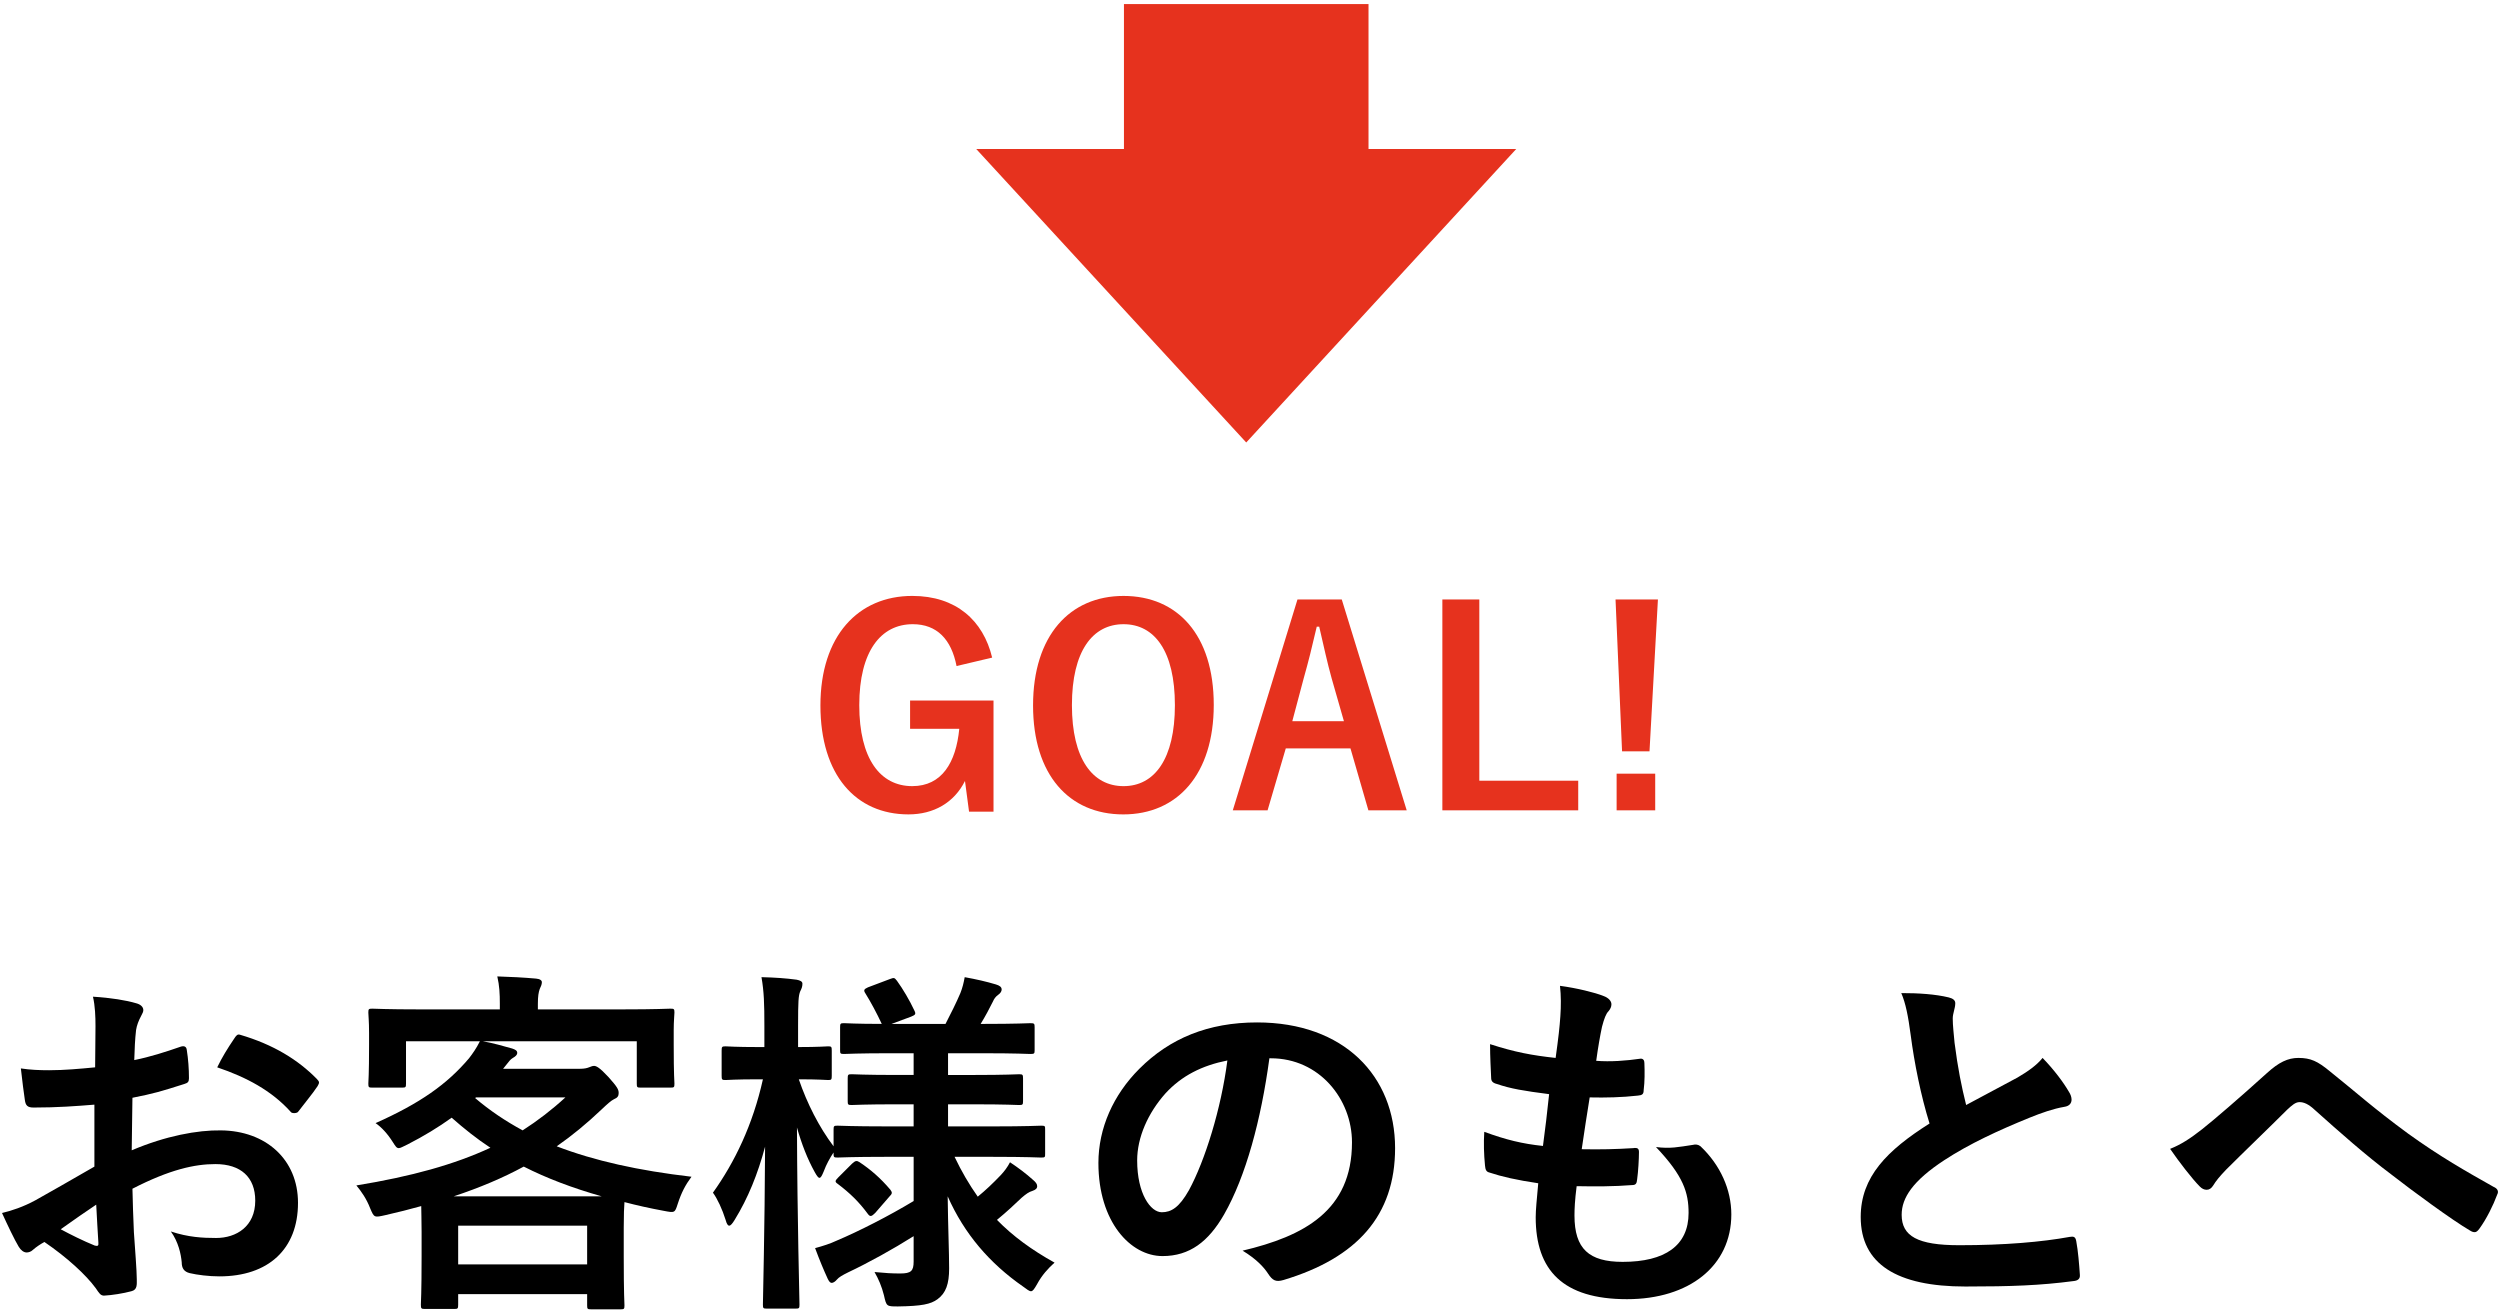
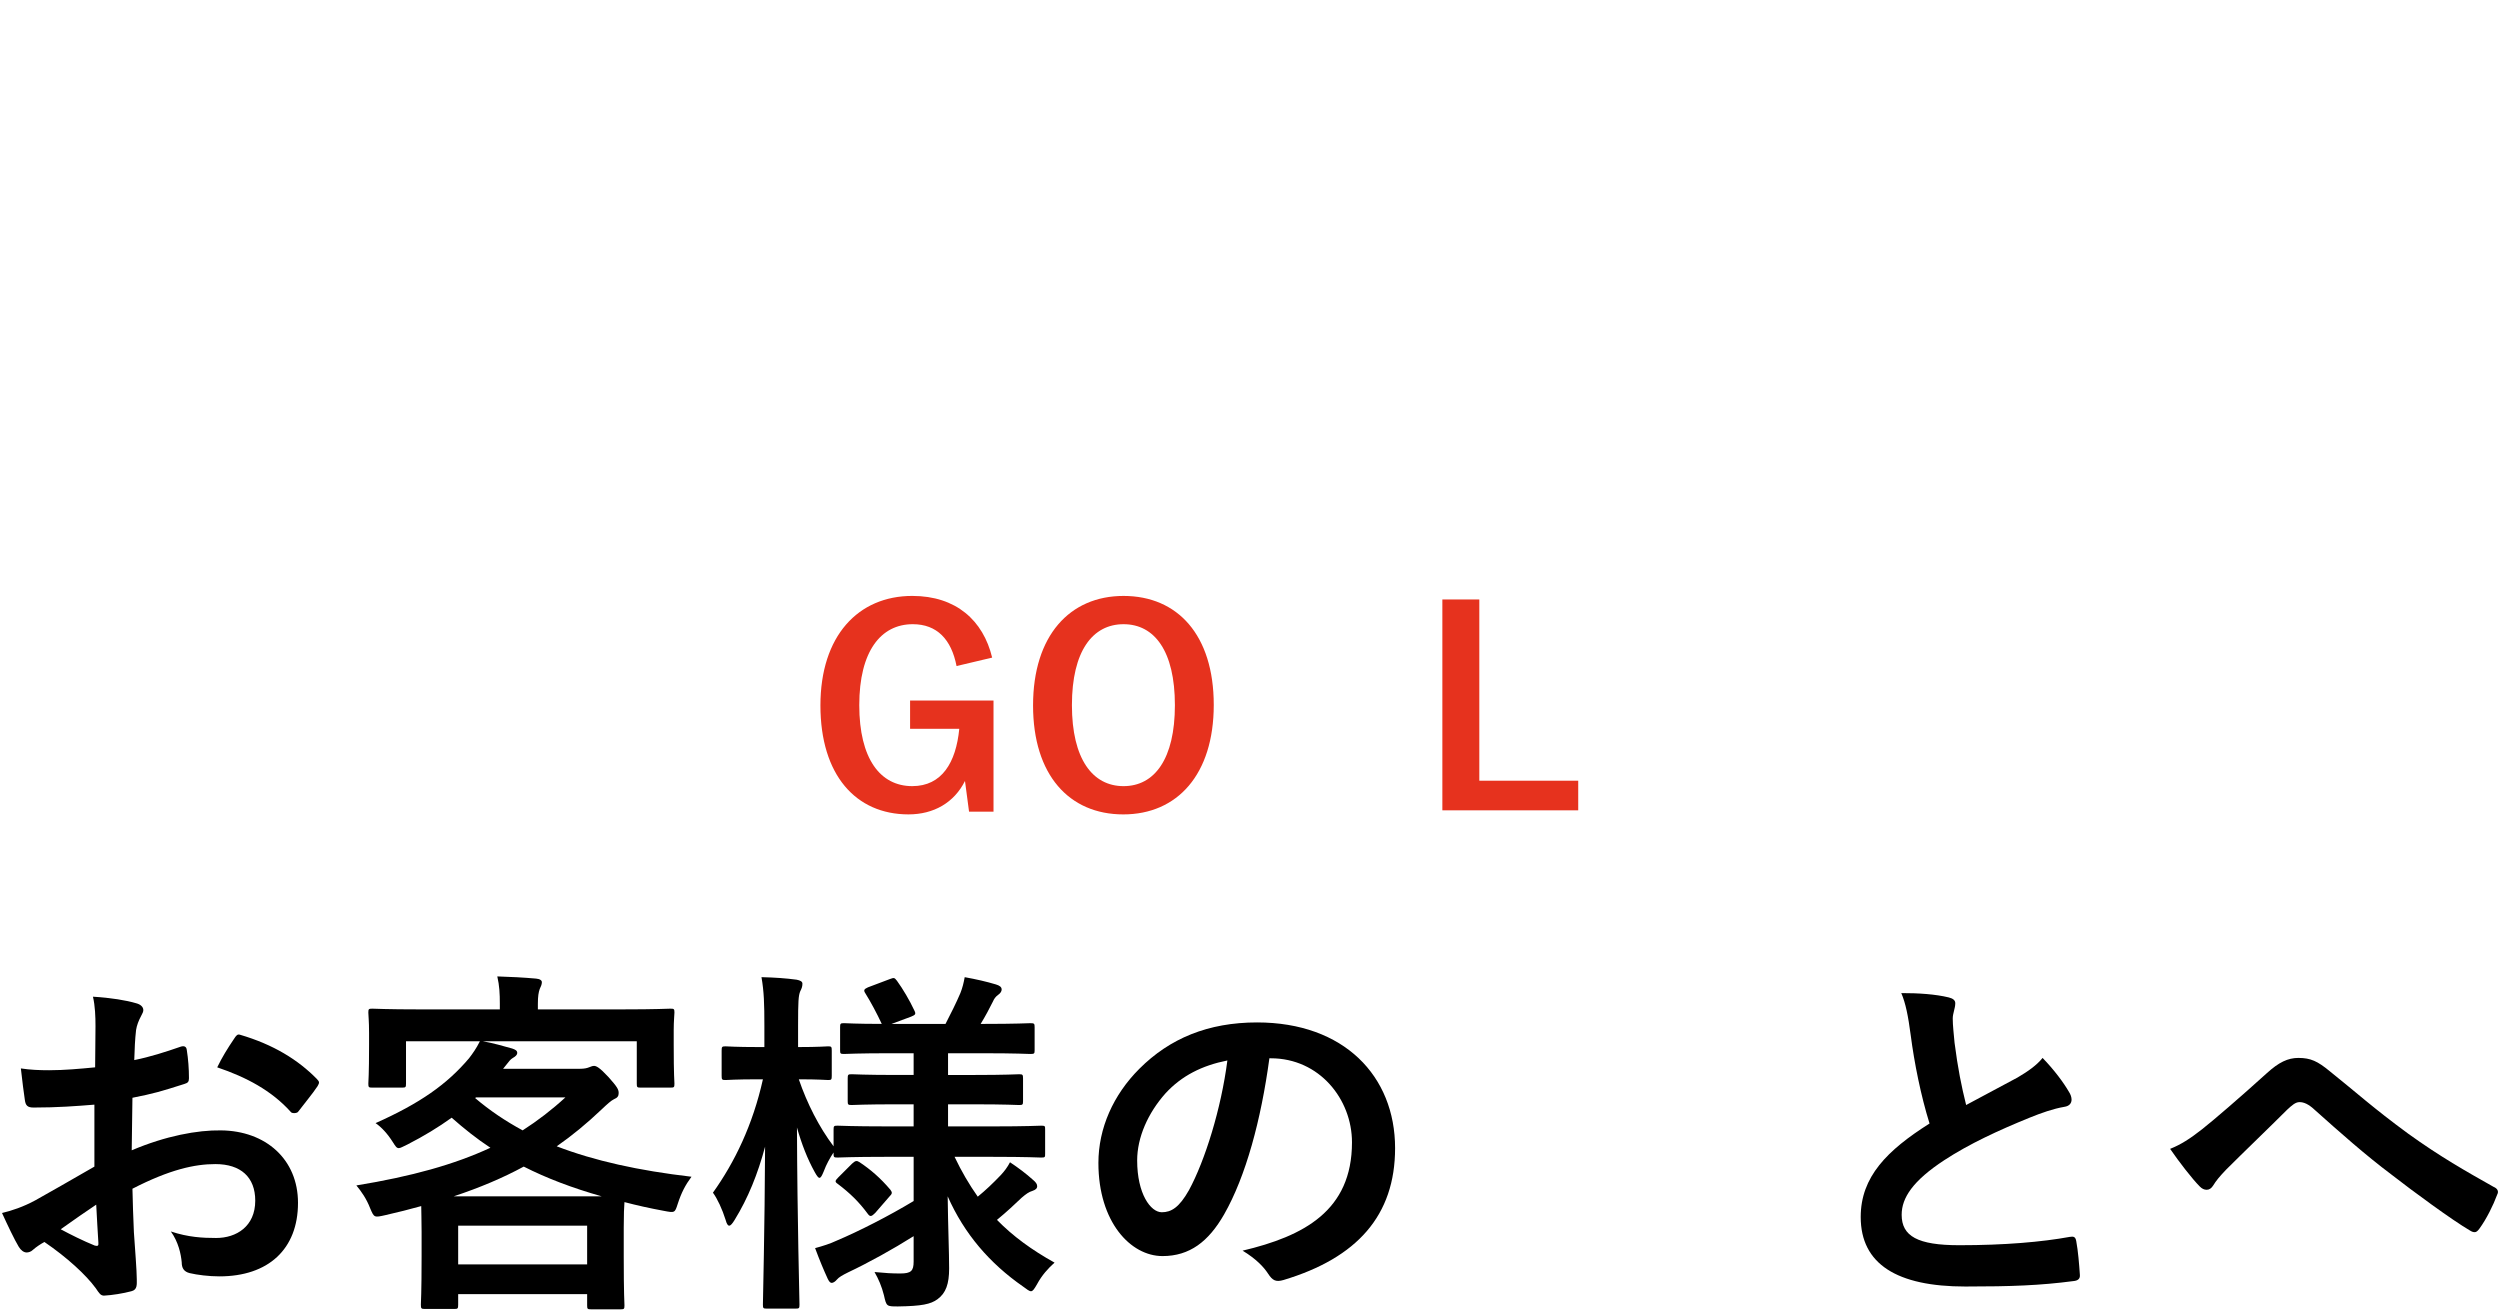
<svg xmlns="http://www.w3.org/2000/svg" version="1.1" x="0px" y="0px" viewBox="0 0 276 145" style="enable-background:new 0 0 276 145;" xml:space="preserve">
  <style type="text/css">
	.st0{fill:#E6321E;}
</style>
  <path class="st0" d="M105.603,73.531c-0.57-2.94-2.16-4.62-4.83-4.62c-3.54,0-5.91,3-5.91,8.939c0,5.91,2.311,8.939,5.851,8.939  c3.27,0,4.829-2.609,5.189-6.329h-5.43v-3.12h9.21v12.27h-2.7l-0.45-3.39c-1.2,2.399-3.45,3.689-6.239,3.689  c-5.79,0-9.72-4.32-9.72-12.029c0-7.68,4.17-12.09,10.14-12.09c4.829,0,7.829,2.7,8.819,6.81L105.603,73.531z" />
  <path class="st0" d="M133.999,77.82c0,7.68-4.02,12.09-9.989,12.09s-9.96-4.35-9.96-12.029c0-7.71,4.05-12.09,9.989-12.09  C130.009,65.791,133.999,70.111,133.999,77.82z M118.34,77.851c0,5.939,2.279,8.939,5.699,8.939s5.67-3,5.67-8.939  c0-5.97-2.25-8.939-5.67-8.939S118.34,71.881,118.34,77.851z" />
-   <path class="st0" d="M155.3,89.46h-4.23l-1.979-6.84h-7.14l-2.01,6.84h-3.84l7.14-23.279h4.89L155.3,89.46z M147.02,74.911  c-0.51-1.83-0.87-3.54-1.38-5.73h-0.27c-0.511,2.221-0.931,3.9-1.44,5.7l-1.26,4.739h5.699L147.02,74.911z" />
  <path class="st0" d="M163.317,86.19h10.919v3.27h-14.999V66.181h4.08V86.19z" />
-   <path class="st0" d="M182.105,82.95h-3.029l-0.721-16.77h4.68L182.105,82.95z M182.735,89.46h-4.26v-4.05h4.26V89.46z" />
  <path d="M10.422,121.953c-2,0.16-4.039,0.32-6.719,0.32c-0.68,0-0.88-0.24-0.96-0.84c-0.12-0.76-0.28-2.079-0.44-3.479  c1.04,0.16,2.08,0.2,3.12,0.2c1.68,0,3.399-0.16,5.079-0.32c0-1.319,0.04-2.839,0.04-4.559c0-1.04-0.04-2.2-0.28-3.24  c2,0.12,3.68,0.4,4.76,0.721c0.479,0.119,0.8,0.399,0.8,0.76c0,0.16-0.08,0.359-0.24,0.64c-0.28,0.52-0.48,1.04-0.56,1.56  c-0.12,1.04-0.16,2.04-0.2,3.319c1.76-0.359,3.399-0.88,5.119-1.479c0.359-0.12,0.64-0.04,0.68,0.36  c0.16,0.999,0.24,2.079,0.24,3.119c0,0.399-0.12,0.52-0.521,0.64c-2.64,0.84-3.319,1.04-5.719,1.52c-0.04,1.92-0.04,3.88-0.08,5.8  c3.76-1.601,7.279-2.24,9.839-2.2c4.959,0.04,8.519,3.199,8.519,7.999c0,5.119-3.28,8.118-8.679,8.118  c-1.16,0-2.439-0.16-3.279-0.359c-0.641-0.16-0.88-0.561-0.88-1.2c-0.08-0.88-0.36-2.239-1.2-3.399c1.92,0.64,3.52,0.72,4.999,0.72  c2.24,0,4.319-1.279,4.319-4.119c0-2.6-1.6-4.039-4.399-4.039c-2.279,0-5.039,0.6-9.158,2.72c0.04,1.68,0.08,3.039,0.16,4.799  c0.12,1.76,0.319,4.279,0.319,5.199c0,0.56,0.08,1.16-0.6,1.319c-0.88,0.24-2.159,0.44-2.959,0.48c-0.44,0.04-0.601-0.28-0.96-0.8  c-1.08-1.48-3.16-3.399-5.68-5.119c-0.439,0.239-0.92,0.56-1.279,0.88c-0.2,0.199-0.48,0.279-0.68,0.279  c-0.32,0-0.641-0.239-0.88-0.64c-0.44-0.72-1.24-2.399-1.84-3.72c1.04-0.239,2.359-0.68,3.68-1.399  c1.72-0.96,3.599-2.039,6.519-3.72V121.953z M6.702,135.711c1.12,0.601,2.479,1.28,3.76,1.8c0.32,0.08,0.439,0.04,0.399-0.319  c-0.079-1.04-0.159-2.88-0.239-4.199C9.502,133.752,8.143,134.672,6.702,135.711z M25.82,114.715c0.28-0.44,0.399-0.56,0.68-0.479  c3.68,1.079,6.399,2.759,8.479,4.879c0.16,0.16,0.24,0.279,0.24,0.399s-0.08,0.24-0.16,0.4c-0.52,0.8-1.56,2.039-2.159,2.84  c-0.12,0.159-0.681,0.199-0.8,0c-2.12-2.36-4.92-3.84-8.119-4.92C24.499,116.755,25.14,115.715,25.82,114.715z" />
  <path d="M68.739,111.436c3.72,0,5.04-0.08,5.279-0.08c0.4,0,0.44,0.04,0.44,0.439c0,0.24-0.08,0.92-0.08,1.92v1.64  c0,3.399,0.08,4.039,0.08,4.279c0,0.4-0.04,0.44-0.44,0.44h-3.279c-0.399,0-0.439-0.04-0.439-0.44v-4.679H53.302  c1.119,0.199,2.239,0.52,3.239,0.8c0.359,0.12,0.56,0.239,0.56,0.479s-0.2,0.4-0.479,0.561c-0.28,0.159-0.44,0.399-0.76,0.8  l-0.32,0.399h8.479c0.52,0,0.8-0.08,1-0.16c0.24-0.08,0.359-0.159,0.56-0.159c0.24,0,0.6,0.159,1.6,1.239  c0.96,1.08,1.12,1.359,1.12,1.76c0,0.32-0.12,0.52-0.52,0.68c-0.32,0.16-0.681,0.48-1.4,1.16c-1.6,1.52-3.199,2.84-4.919,4.039  c4.159,1.6,9.038,2.68,14.878,3.359c-0.681,0.92-1.12,1.76-1.521,3c-0.319,0.999-0.319,0.999-1.56,0.76  c-1.52-0.28-2.959-0.601-4.319-0.96c-0.04,0.479-0.08,1.359-0.08,2.84v3.159c0,4.159,0.08,5.199,0.08,5.399  c0,0.399-0.04,0.439-0.439,0.439H65.26c-0.4,0-0.44-0.04-0.44-0.439v-1.24H50.582v1.16c0,0.439-0.04,0.479-0.44,0.479h-3.199  c-0.439,0-0.479-0.04-0.479-0.479c0-0.2,0.08-1.24,0.08-5.319v-2.72c0-1.359-0.04-2.279-0.04-2.84c-1.28,0.36-2.56,0.681-3.96,1  c-1.239,0.28-1.239,0.28-1.68-0.76c-0.399-1.04-0.96-1.84-1.52-2.52c6.119-1,10.838-2.319,14.798-4.159  c-1.521-1-2.92-2.12-4.279-3.319c-1.44,1.04-3.08,2.039-4.88,2.959c-0.52,0.24-0.76,0.4-0.96,0.4c-0.239,0-0.359-0.2-0.64-0.64  c-0.6-0.96-1.279-1.68-1.92-2.12c4.92-2.199,7.879-4.279,10.318-7.159c0.4-0.52,0.8-1.079,1.2-1.879h-8.158v4.679  c0,0.4-0.04,0.44-0.44,0.44h-3.279c-0.4,0-0.44-0.04-0.44-0.44c0-0.279,0.08-0.88,0.08-4.279v-1.319c0-1.32-0.08-1.96-0.08-2.24  c0-0.399,0.04-0.439,0.44-0.439c0.24,0,1.56,0.08,5.279,0.08h8.798v-0.64c0-1.08-0.04-1.96-0.279-3  c1.399,0.04,2.919,0.12,4.279,0.24c0.439,0.04,0.64,0.2,0.64,0.399c0,0.28-0.12,0.48-0.24,0.76c-0.12,0.36-0.2,0.761-0.2,1.641v0.6  H68.739z M66.419,132.072c-3.239-0.92-6.079-2-8.599-3.28c-2.279,1.24-4.839,2.32-7.719,3.28H66.419z M50.582,139.591H64.82v-4.279  H50.582V139.591z M52.462,121.233c1.6,1.36,3.319,2.52,5.238,3.56c1.68-1.08,3.24-2.279,4.72-3.64h-9.879L52.462,121.233z" />
  <path d="M97.901,127.713c-3.839,0-5.199,0.08-5.438,0.08c-0.4,0-0.44-0.04-0.44-0.44v-0.12c-0.399,0.601-0.8,1.32-1.08,2.08  c-0.199,0.479-0.319,0.72-0.479,0.72c-0.12,0-0.28-0.2-0.52-0.64c-0.801-1.44-1.44-3.08-1.96-4.919  c0.04,10.438,0.279,18.916,0.279,19.557c0,0.399-0.039,0.439-0.439,0.439h-3.159c-0.4,0-0.44-0.04-0.44-0.439  c0-0.601,0.2-8.279,0.24-17.438c-0.8,3-1.88,5.679-3.359,8.079c-0.24,0.399-0.44,0.64-0.6,0.64c-0.16,0-0.28-0.2-0.4-0.64  c-0.36-1.16-0.92-2.36-1.399-3c2.399-3.359,4.399-7.479,5.519-12.518h-0.439c-2.64,0-3.439,0.08-3.68,0.08  c-0.399,0-0.439-0.04-0.439-0.48v-2.76c0-0.439,0.04-0.479,0.439-0.479c0.24,0,1.04,0.08,3.68,0.08h0.6v-2.359  c0-2.399-0.04-3.76-0.32-5.359c1.521,0.04,2.68,0.12,3.88,0.28c0.399,0.08,0.64,0.199,0.64,0.439c0,0.32-0.08,0.521-0.24,0.84  c-0.199,0.48-0.239,1.12-0.239,3.76v2.399c2.319,0,3.079-0.08,3.319-0.08c0.359,0,0.399,0.04,0.399,0.479v2.76  c0,0.44-0.04,0.48-0.399,0.48c-0.24,0-1-0.08-3.239-0.08c0.919,2.68,2.239,5.279,3.839,7.398v-1.84c0-0.399,0.04-0.439,0.44-0.439  c0.239,0,1.6,0.08,5.438,0.08h2.96v-2.439h-1.84c-3.56,0-4.76,0.079-4.999,0.079c-0.4,0-0.44-0.04-0.44-0.439v-2.479  c0-0.44,0.04-0.48,0.44-0.48c0.239,0,1.439,0.08,4.999,0.08h1.84v-2.399h-2.399c-3.76,0-5.04,0.08-5.279,0.08  c-0.4,0-0.44-0.04-0.44-0.399v-2.56c0-0.4,0.04-0.44,0.44-0.44c0.199,0,1.319,0.08,4.159,0.08c-0.521-1.12-1.2-2.399-1.8-3.359  c-0.24-0.36-0.16-0.48,0.28-0.68l2.439-0.92c0.439-0.16,0.479-0.16,0.76,0.2c0.64,0.879,1.399,2.159,1.92,3.279  c0.199,0.399,0.119,0.479-0.36,0.68l-2.159,0.8h5.959c0.56-1.08,1.199-2.359,1.64-3.399c0.239-0.6,0.359-1.12,0.479-1.76  c1.32,0.24,2.359,0.479,3.439,0.8c0.4,0.12,0.64,0.28,0.64,0.56c0,0.2-0.12,0.4-0.399,0.601c-0.28,0.199-0.44,0.439-0.561,0.72  c-0.359,0.72-0.84,1.64-1.359,2.479h0.24c3.719,0,4.999-0.08,5.239-0.08c0.439,0,0.479,0.04,0.479,0.44v2.56  c0,0.359-0.04,0.399-0.479,0.399c-0.24,0-1.521-0.08-5.239-0.08h-3.84v2.399h2.84c3.6,0,4.759-0.08,4.999-0.08  c0.4,0,0.44,0.04,0.44,0.48v2.479c0,0.399-0.04,0.439-0.44,0.439c-0.24,0-1.399-0.079-4.999-0.079h-2.84v2.439h4.88  c3.839,0,5.158-0.08,5.398-0.08c0.44,0,0.44,0.04,0.44,0.439v2.64c0,0.4,0,0.44-0.44,0.44c-0.24,0-1.56-0.08-5.398-0.08h-4.16  c0.761,1.6,1.601,3.039,2.56,4.399c0.88-0.721,1.64-1.44,2.56-2.4c0.4-0.439,0.681-0.8,1-1.399c0.96,0.64,1.76,1.24,2.56,1.96  c0.28,0.239,0.44,0.439,0.44,0.68s-0.16,0.399-0.521,0.52c-0.399,0.12-0.68,0.32-1.199,0.76c-0.76,0.721-1.6,1.521-2.72,2.44  c1.76,1.799,3.839,3.319,6.358,4.719c-0.72,0.64-1.399,1.399-1.919,2.359c-0.32,0.561-0.48,0.8-0.68,0.8  c-0.2,0-0.44-0.199-0.88-0.52c-3.68-2.56-6.479-5.799-8.319-9.958c0.04,3.439,0.16,6.158,0.16,7.958c0,1.72-0.359,2.72-1.279,3.399  c-0.76,0.561-1.76,0.76-4.359,0.8c-1.28,0-1.28,0-1.56-1.239c-0.24-0.96-0.601-1.8-1.04-2.56c1.239,0.12,1.92,0.16,2.839,0.16  c1.2,0,1.48-0.28,1.48-1.32v-2.8c-2.28,1.44-4.959,2.92-7.239,4c-0.64,0.319-1,0.52-1.239,0.8c-0.16,0.2-0.4,0.359-0.561,0.359  c-0.159,0-0.279-0.119-0.439-0.439c-0.44-0.96-0.88-2-1.4-3.399c0.88-0.24,1.641-0.48,2.32-0.8c2.56-1.08,5.839-2.76,8.559-4.399  v-4.879H97.901z M96.621,133.911c-0.4,0.4-0.561,0.44-0.8,0.12c-1-1.359-2-2.319-3.319-3.319c-0.36-0.239-0.32-0.359,0.039-0.72  l1.521-1.52c0.399-0.36,0.52-0.36,0.84-0.16c1.199,0.8,2.279,1.72,3.399,3.039c0.239,0.32,0.199,0.44-0.12,0.761L96.621,133.911z" />
  <path d="M140.141,116.834c-0.92,6.8-2.6,13.038-5,17.237c-1.72,3-3.799,4.6-6.799,4.6c-3.519,0-7.078-3.76-7.078-10.278  c0-3.84,1.64-7.519,4.519-10.398c3.359-3.359,7.599-5.119,12.998-5.119c9.599,0,15.237,5.919,15.237,13.878  c0,7.438-4.199,12.118-12.317,14.558c-0.84,0.24-1.2,0.08-1.72-0.72c-0.44-0.681-1.28-1.6-2.8-2.52  c6.759-1.601,12.078-4.399,12.078-11.958c0-4.76-3.6-9.279-8.959-9.279H140.141z M128.662,120.714  c-1.92,2.159-3.119,4.839-3.119,7.398c0,3.68,1.479,5.72,2.719,5.72c1.04,0,1.92-0.521,3-2.44c1.76-3.239,3.56-8.998,4.239-14.317  C132.701,117.635,130.462,118.754,128.662,120.714z" />
-   <path d="M173.822,134.191c0,3.68,1.6,5.119,5.319,5.119c4.679,0,7.278-1.8,7.278-5.399c0-2.239-0.56-4.079-3.6-7.278  c1.601,0.2,2.48,0,4.08-0.24c0.279-0.08,0.6-0.04,0.84,0.16c2.199,2.08,3.399,4.799,3.399,7.519c0,5.68-4.64,9.358-11.519,9.358  c-7.079,0-10.078-3.199-10.078-9.038c0-0.84,0.12-1.96,0.28-3.76c-2.4-0.359-4-0.72-5.439-1.199c-0.28-0.08-0.4-0.28-0.439-0.76  c-0.12-1.24-0.16-2.479-0.08-3.72c2.399,0.88,4.199,1.319,6.479,1.56c0.2-1.479,0.52-4.079,0.68-5.719  c-2.799-0.36-4.239-0.6-5.759-1.12c-0.479-0.12-0.64-0.319-0.64-0.68c-0.04-0.96-0.12-2.279-0.12-3.72  c2.72,0.88,4.639,1.24,7.238,1.521c0.32-2.32,0.44-3.399,0.521-4.6c0.08-1.12,0.08-2.279-0.04-3.359  c1.84,0.24,3.919,0.76,4.799,1.12c0.561,0.199,0.88,0.56,0.88,0.919c0,0.28-0.12,0.521-0.319,0.761c-0.28,0.279-0.48,0.8-0.721,1.72  c-0.199,0.919-0.439,2.279-0.64,3.759c1.6,0.12,3.239,0,4.919-0.24c0.28,0,0.4,0.2,0.4,0.48c0.04,0.96,0.04,2.079-0.08,2.999  c0,0.44-0.16,0.561-0.64,0.601c-1.76,0.199-3.56,0.239-5.319,0.199c-0.24,1.4-0.64,4.12-0.88,5.72c2.12,0.04,3.76,0,5.679-0.12  c0.521-0.08,0.641,0.08,0.641,0.439c0,0.721-0.08,2.16-0.2,3c-0.04,0.479-0.16,0.64-0.56,0.64c-2,0.16-4.08,0.16-6.119,0.12  C173.862,132.512,173.822,133.472,173.822,134.191z" />
  <path d="M215.141,110.115c0.48,0.12,0.721,0.32,0.721,0.641c0,0.56-0.28,1.119-0.28,1.68c0,0.8,0.12,1.76,0.2,2.68  c0.359,2.799,0.76,4.799,1.279,6.878c2-1.079,3.439-1.839,5.68-3.039c1.159-0.68,2.119-1.359,2.759-2.159  c1.28,1.319,2.32,2.719,2.92,3.759c0.16,0.24,0.28,0.56,0.28,0.84c0,0.4-0.24,0.72-0.801,0.8c-1.199,0.2-2.56,0.68-3.839,1.2  c-3.439,1.399-6.639,2.879-9.398,4.679c-3.479,2.28-4.719,4.159-4.719,6.039c0,2.359,1.759,3.359,6.358,3.359  c5.039,0,9.118-0.359,12.198-0.92c0.439-0.08,0.64,0,0.72,0.48c0.2,1.08,0.32,2.52,0.399,3.719c0.04,0.44-0.239,0.641-0.72,0.681  c-3.639,0.479-6.839,0.6-11.918,0.6c-7.559,0-11.558-2.479-11.558-7.679c0-4.439,2.919-7.358,7.599-10.318  c-0.96-3.079-1.68-6.679-2.08-9.759c-0.279-2.119-0.56-3.519-1.039-4.639C211.822,109.636,213.661,109.756,215.141,110.115z" />
  <path d="M243.104,124.673c1.319-1.039,4.199-3.52,7.158-6.198c1.32-1.2,2.319-1.68,3.479-1.68c1.359,0,2.12,0.359,3.479,1.479  c2.999,2.399,4.719,3.999,8.639,6.879c3.56,2.56,6.318,4.119,9.438,5.879c0.399,0.16,0.6,0.479,0.399,0.84  c-0.439,1.199-1.199,2.72-1.959,3.759c-0.2,0.28-0.36,0.4-0.521,0.4s-0.319-0.04-0.56-0.2c-1.92-1.119-6.279-4.319-8.639-6.159  c-2.88-2.159-5.759-4.719-8.398-7.078c-0.76-0.72-1.28-0.92-1.76-0.92c-0.44,0-0.84,0.359-1.359,0.84  c-1.96,1.96-4.84,4.719-6.72,6.599c-0.8,0.84-1.119,1.24-1.439,1.76c-0.2,0.32-0.439,0.479-0.72,0.479s-0.52-0.119-0.76-0.359  c-0.84-0.84-2.319-2.76-3.279-4.159C240.783,126.353,241.783,125.713,243.104,124.673z" />
-   <polygon class="st0" points="151.084,16.45 151.084,0.45 124.084,0.45 124.084,16.45 107.776,16.45 137.584,48.85 167.392,16.45 " />
</svg>